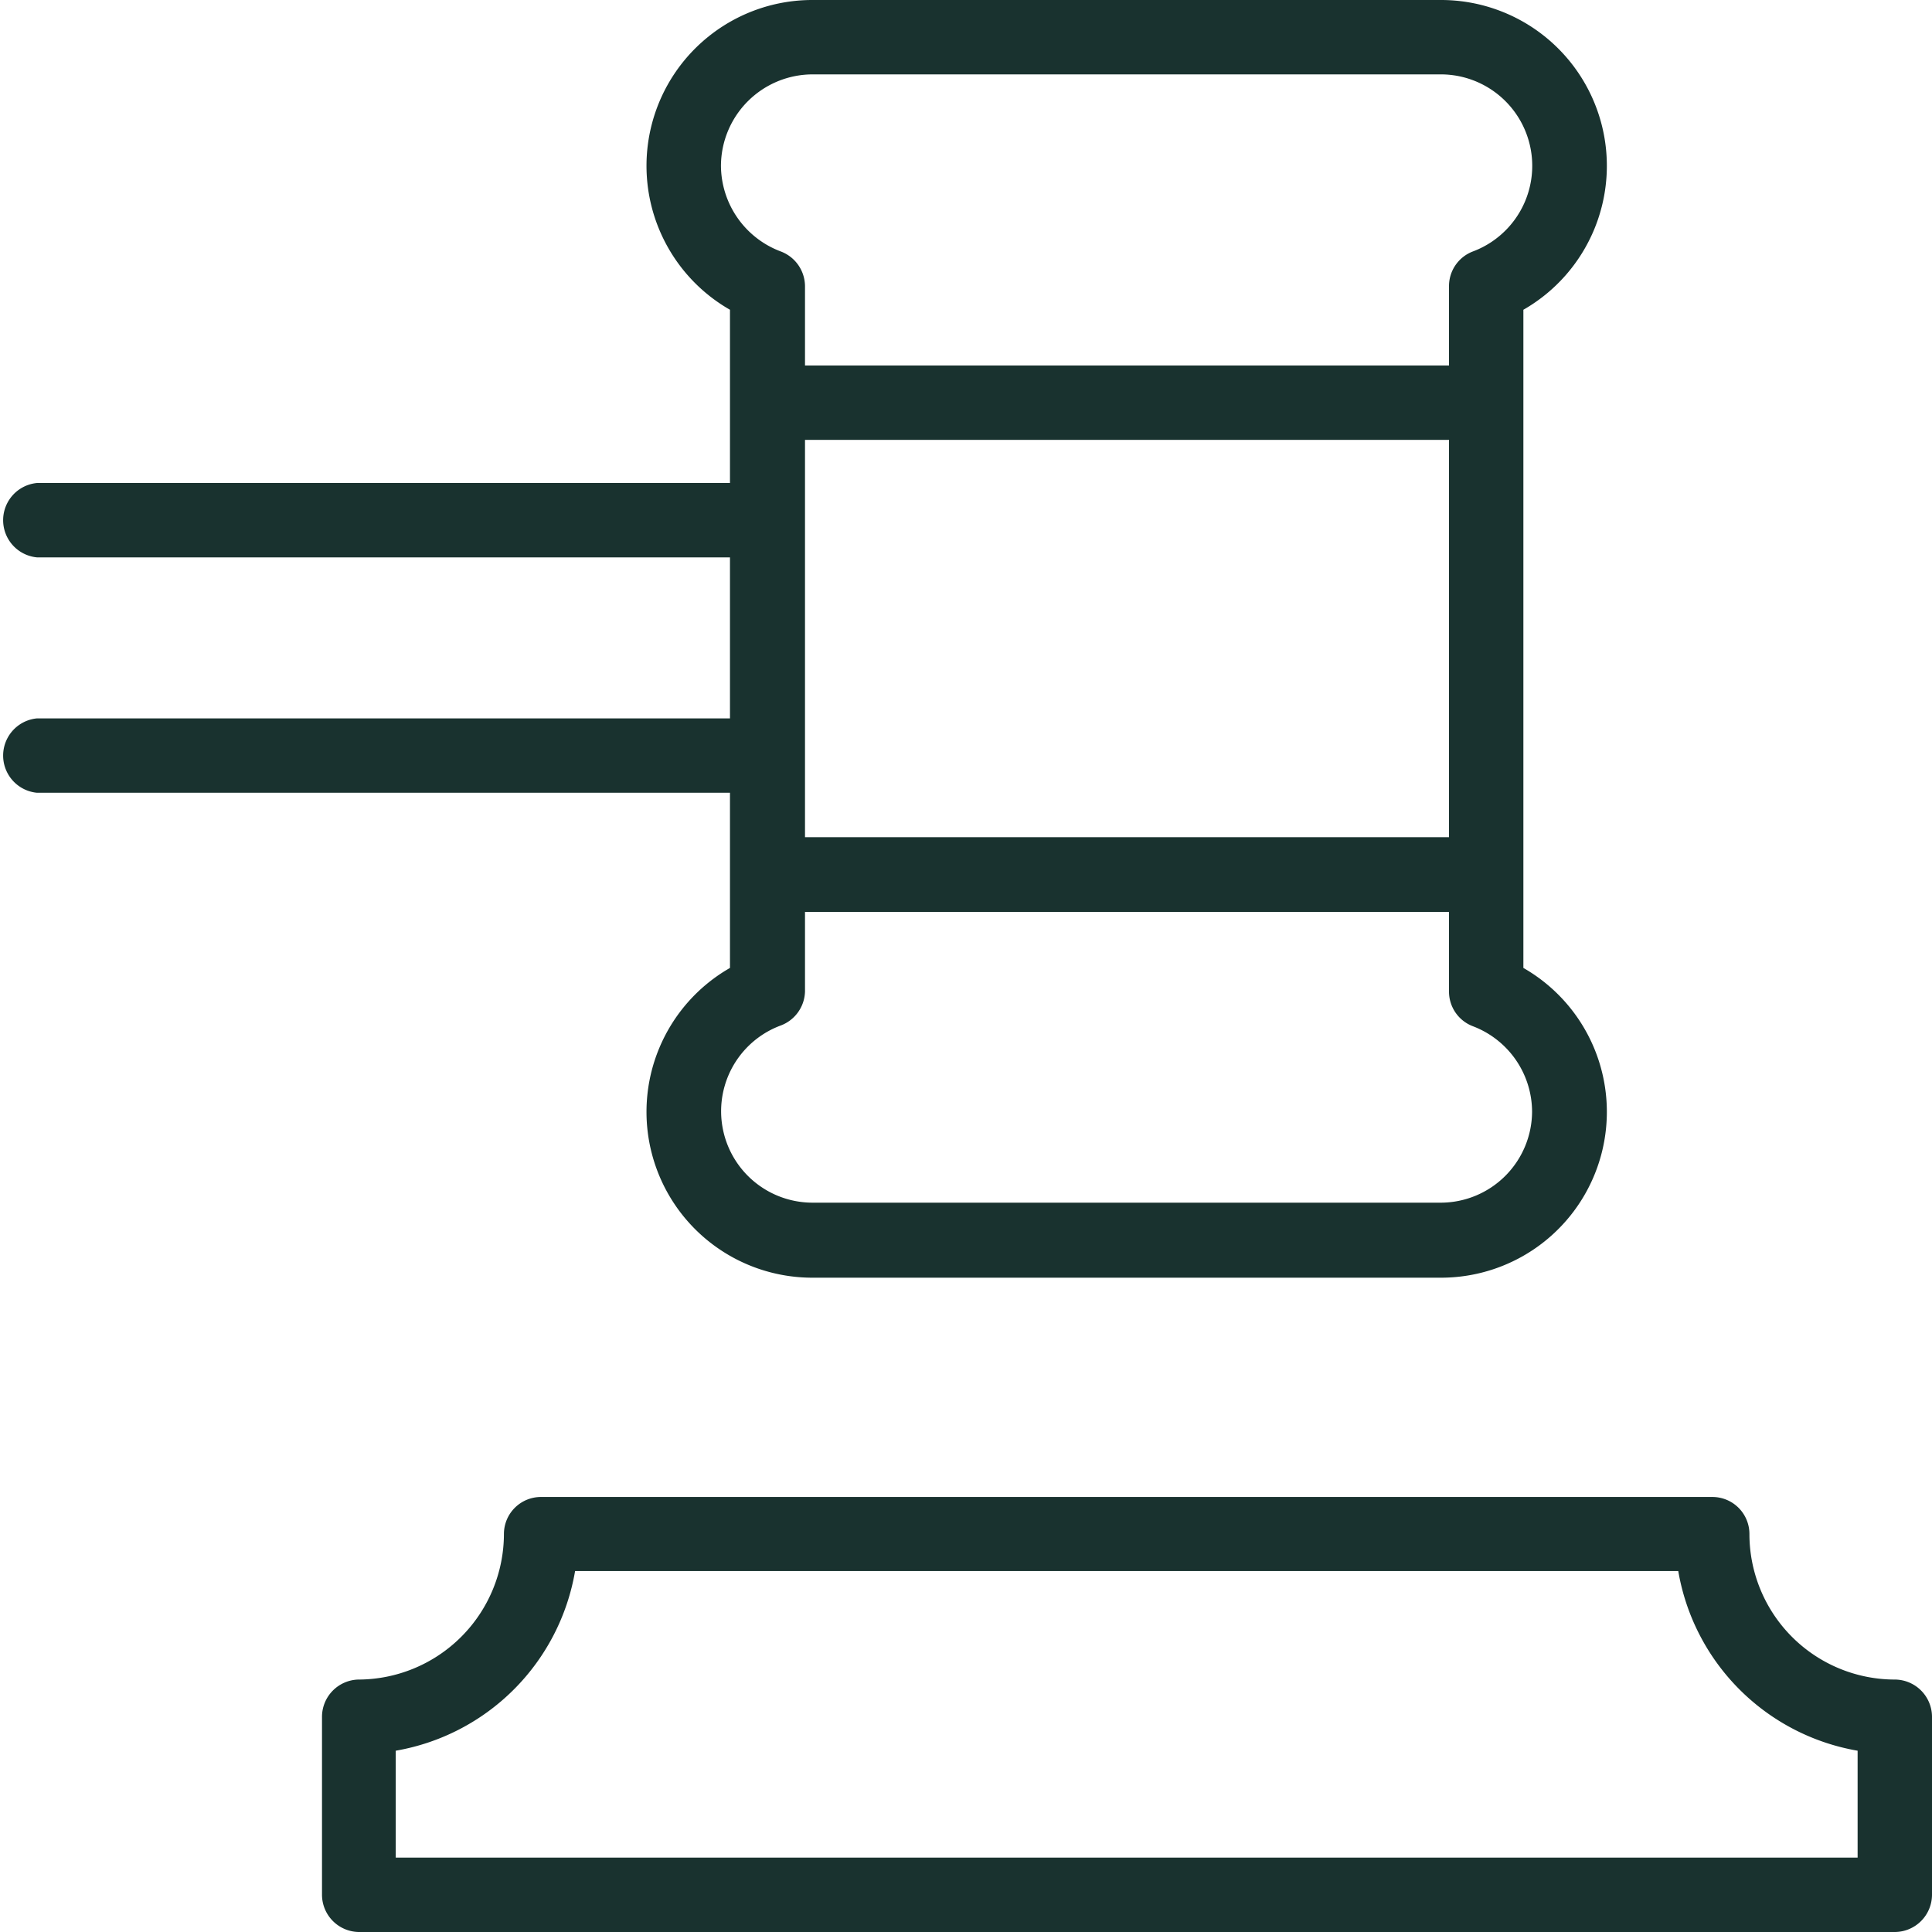
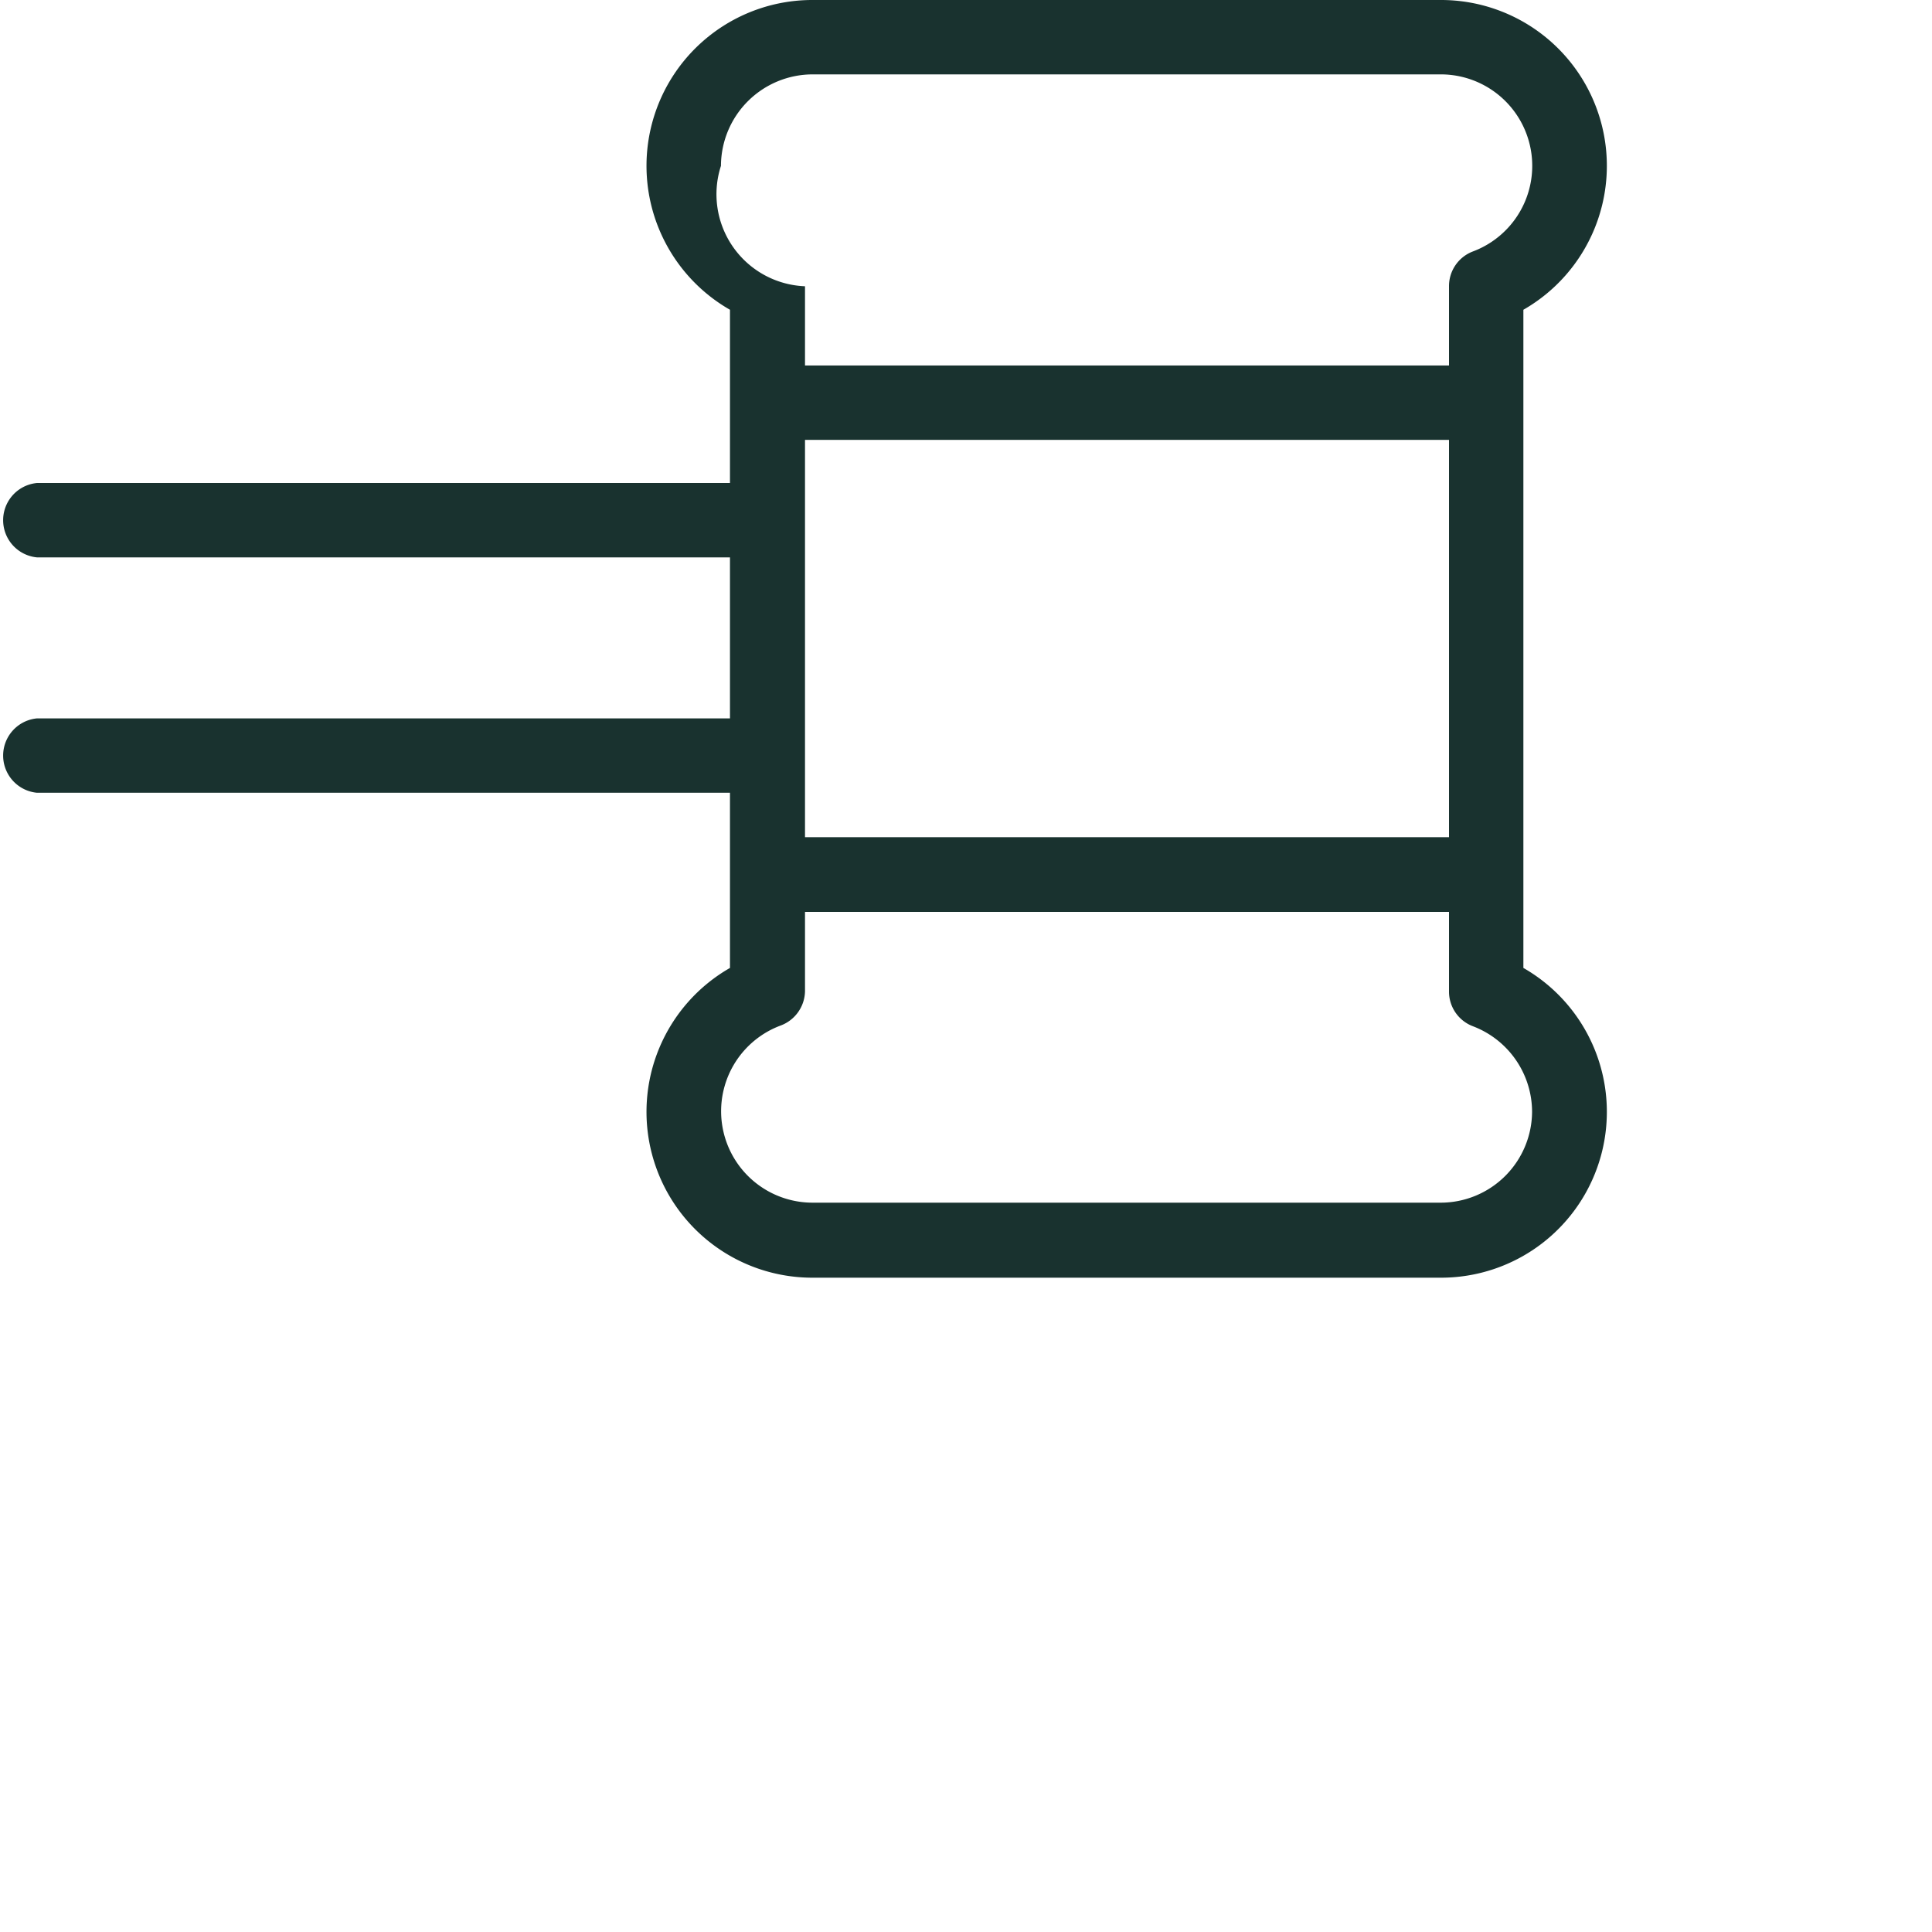
<svg xmlns="http://www.w3.org/2000/svg" viewBox="0 0 60 60">
  <defs>
    <style>.cls-1{fill:#19322f;}</style>
  </defs>
  <g id="Layer_2" data-name="Layer 2">
    <g id="Layer_1-2" data-name="Layer 1">
-       <path class="cls-1" d="M58.85,52.16a4.52,4.52,0,0,1-4.52-4.52,1.15,1.15,0,0,0-1.16-1.15H16.8a1.15,1.15,0,0,0-1.15,1.15,4.53,4.53,0,0,1-4.52,4.52A1.16,1.16,0,0,0,10,53.31v5.54A1.16,1.16,0,0,0,11.13,60H58.85A1.16,1.16,0,0,0,60,58.85V53.31A1.16,1.16,0,0,0,58.85,52.16Zm-1.16,5.53H12.29V54.37a6.83,6.83,0,0,0,5.57-5.58H52.12a6.83,6.83,0,0,0,5.57,5.58Z" />
-       <path class="cls-1" d="M22.67,30.06a5.15,5.15,0,0,0,2.57,9.62h19.5a5.15,5.15,0,0,0,2.57-9.62V9.62A5.15,5.15,0,0,0,44.74,0H25.24a5.15,5.15,0,0,0-2.57,9.62V15H1.15a1.16,1.16,0,0,0,0,2.31H22.67v5H1.15a1.16,1.16,0,0,0,0,2.31H22.67ZM45,26H25V13.66H45Zm2.58,8.51a2.84,2.84,0,0,1-2.84,2.84H25.24a2.84,2.84,0,0,1-1-5.5A1.16,1.16,0,0,0,25,30.79V28.32H45v2.47a1.15,1.15,0,0,0,.74,1.08A2.85,2.85,0,0,1,47.58,34.53ZM22.39,5.15a2.85,2.85,0,0,1,2.85-2.84h19.5a2.84,2.84,0,0,1,1,5.5A1.15,1.15,0,0,0,45,8.89v2.46H25V8.89a1.16,1.16,0,0,0-.75-1.08A2.86,2.86,0,0,1,22.39,5.15Z" />
+       <path class="cls-1" d="M22.67,30.06a5.15,5.15,0,0,0,2.57,9.62h19.5a5.15,5.15,0,0,0,2.57-9.62V9.62A5.15,5.15,0,0,0,44.74,0H25.24a5.15,5.15,0,0,0-2.57,9.62V15H1.15a1.16,1.16,0,0,0,0,2.31H22.67v5H1.15a1.16,1.16,0,0,0,0,2.31H22.67ZM45,26H25V13.66H45Zm2.58,8.51a2.84,2.84,0,0,1-2.84,2.84H25.24a2.84,2.84,0,0,1-1-5.5A1.16,1.16,0,0,0,25,30.79V28.32H45v2.47a1.15,1.15,0,0,0,.74,1.08A2.85,2.85,0,0,1,47.58,34.53ZM22.39,5.15a2.85,2.85,0,0,1,2.85-2.84h19.5a2.84,2.84,0,0,1,1,5.5A1.15,1.15,0,0,0,45,8.89v2.46H25V8.89A2.86,2.86,0,0,1,22.39,5.15Z" />
    </g>
  </g>
</svg>